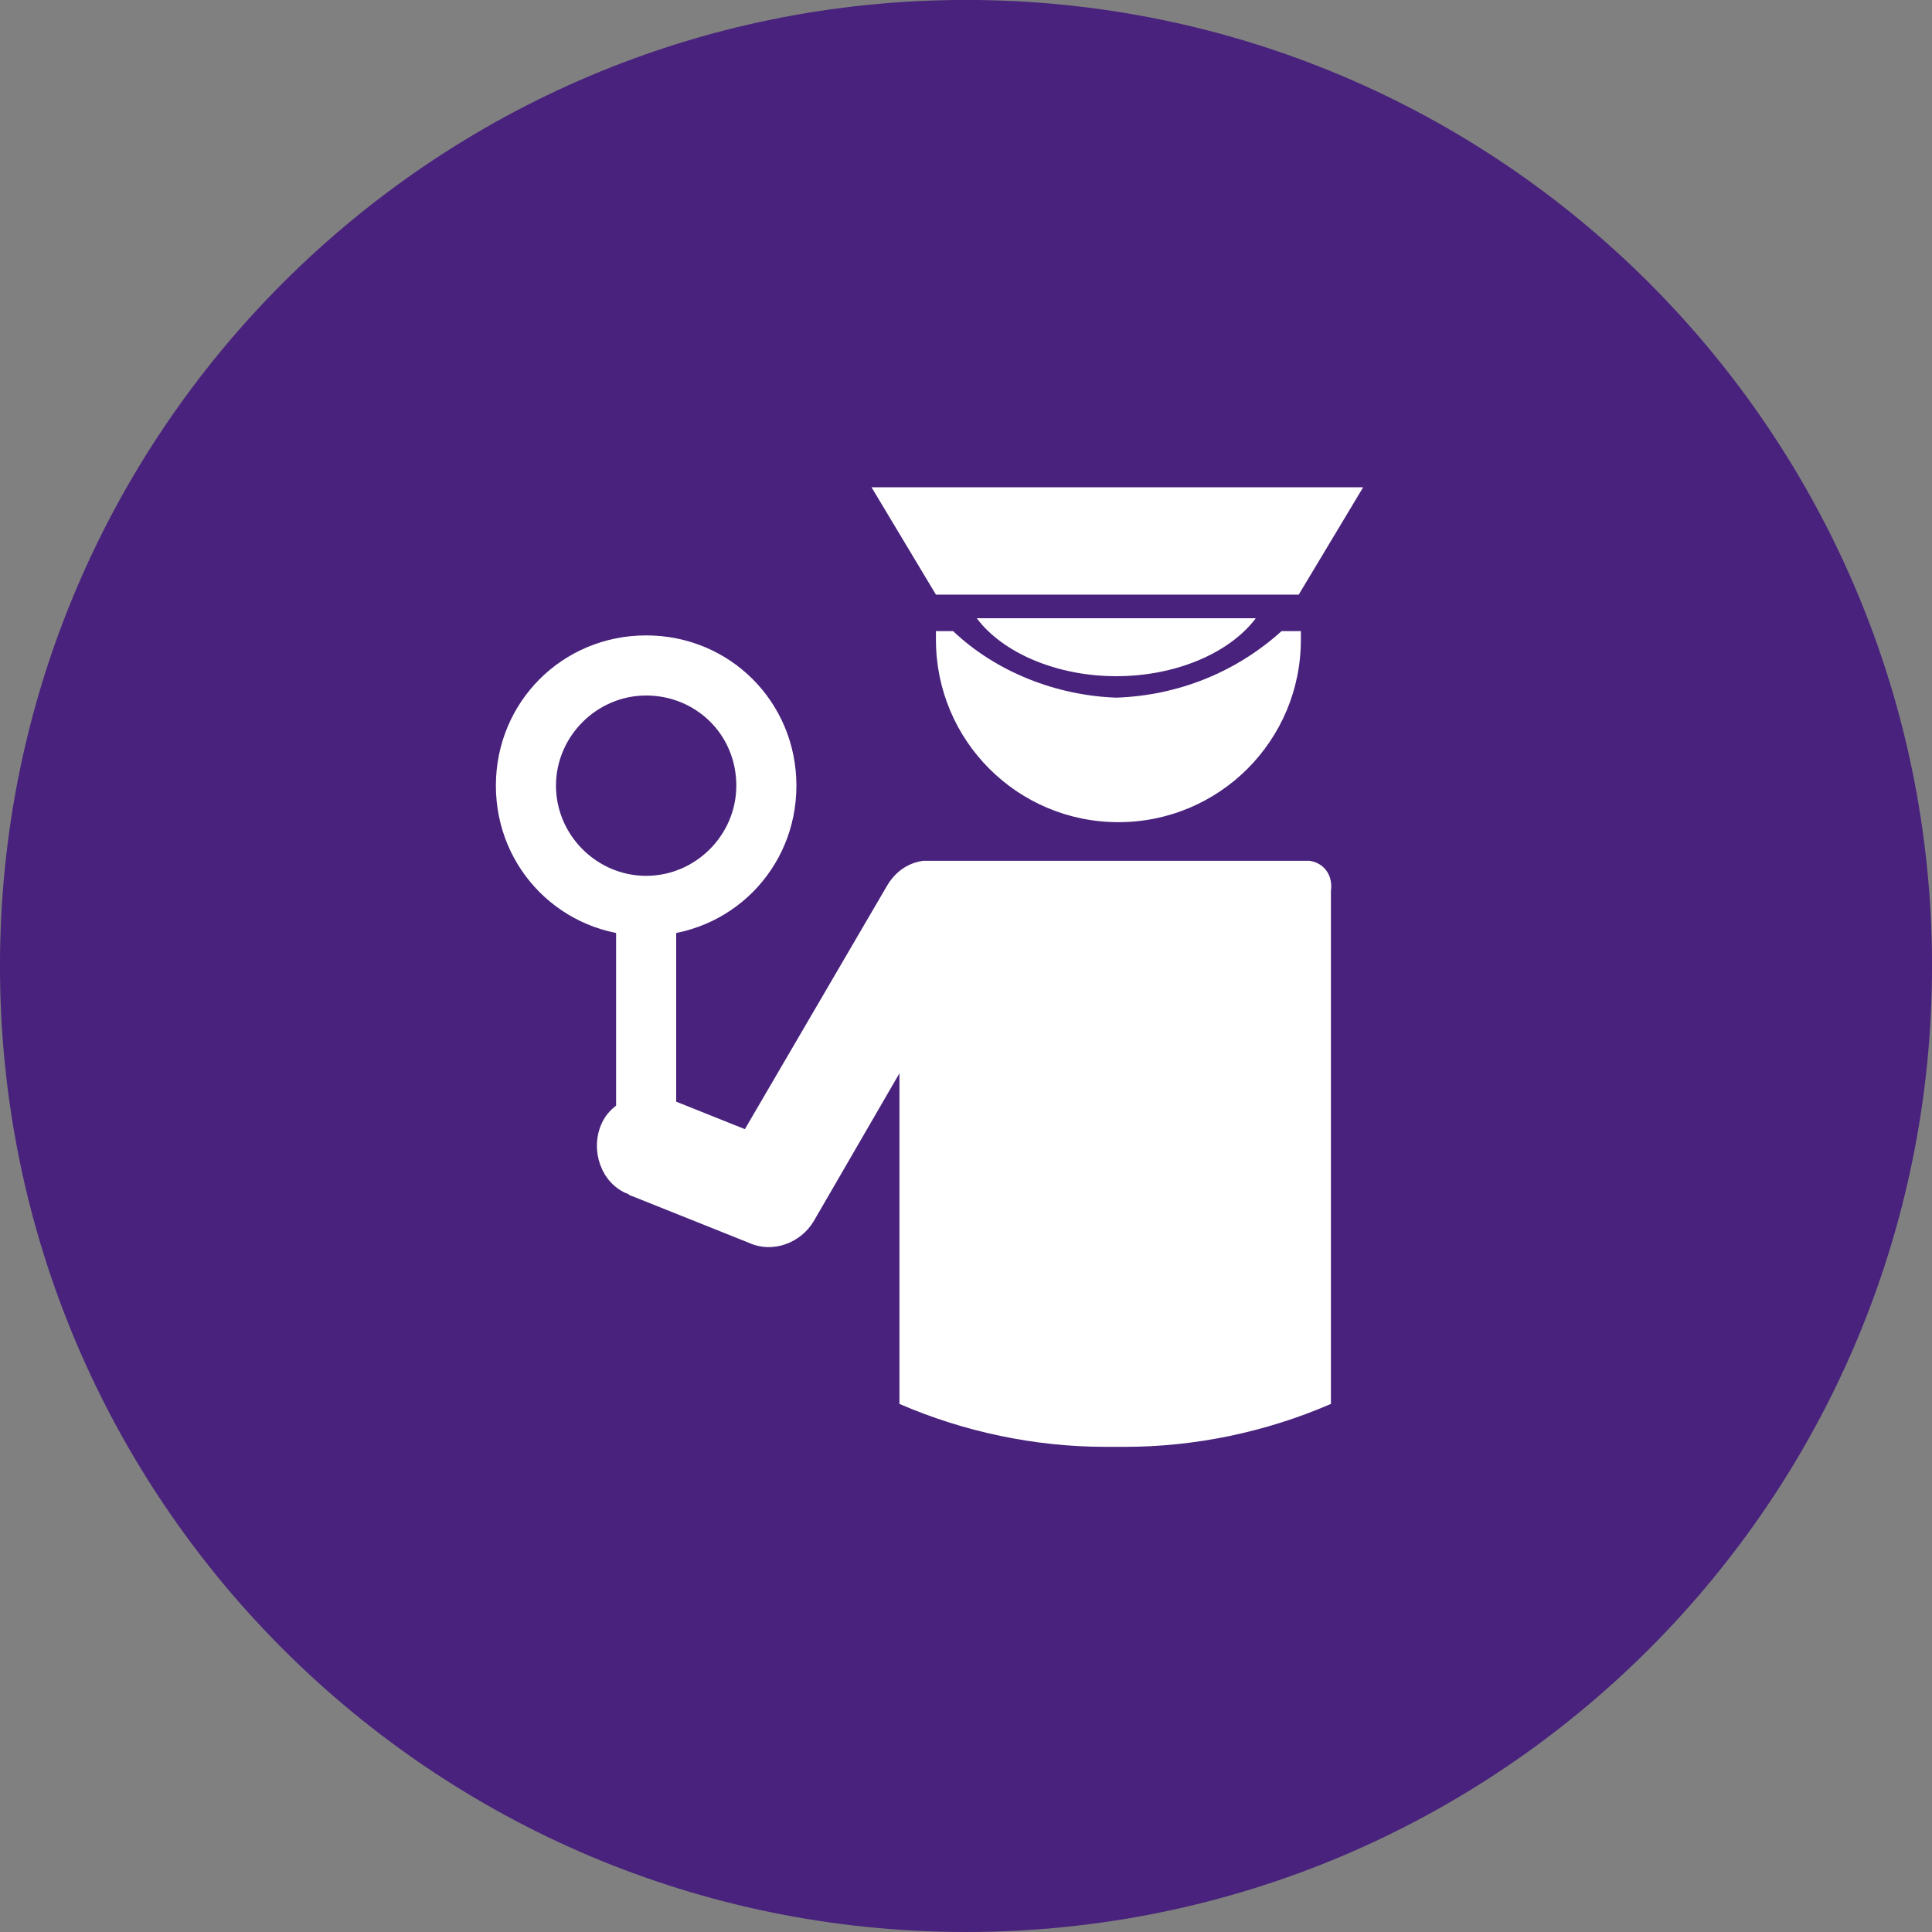
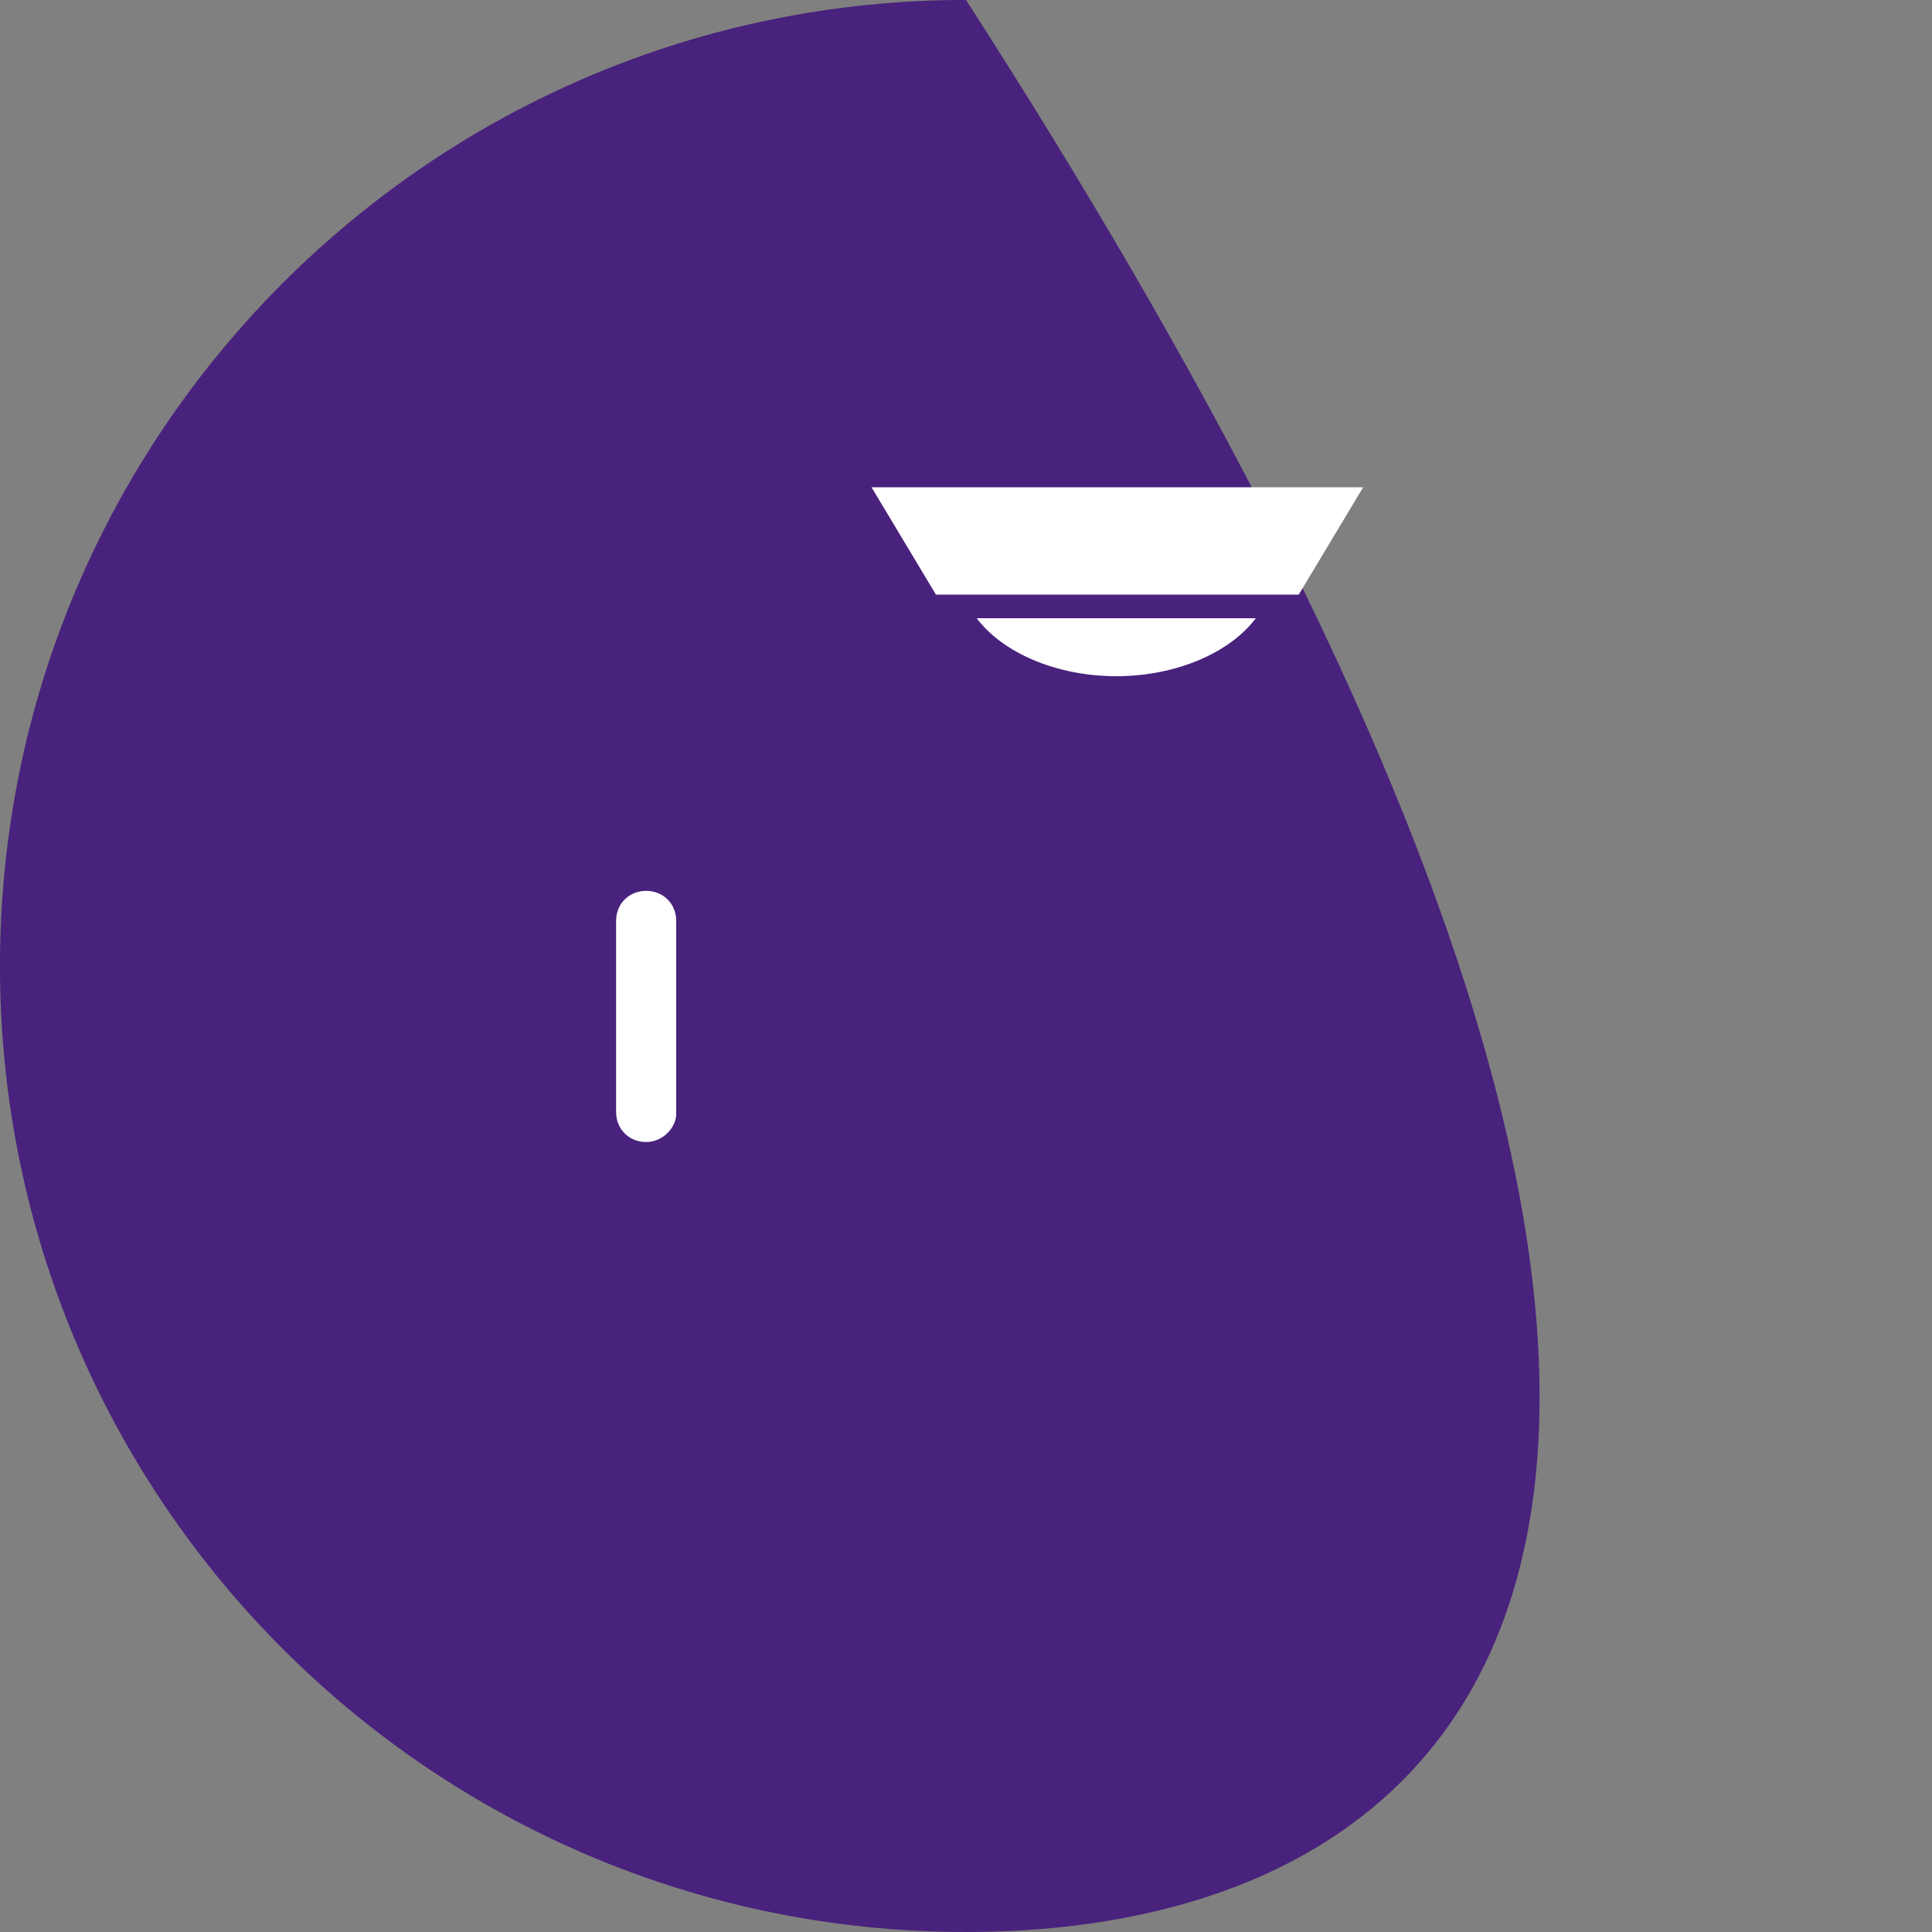
<svg xmlns="http://www.w3.org/2000/svg" width="100%" height="100%" viewBox="0 0 148 148" version="1.1" xml:space="preserve" style="fill-rule:evenodd;clip-rule:evenodd;stroke-linejoin:round;stroke-miterlimit:2;">
  <rect x="0" y="0" width="148" height="148" fill="#808080" stroke="none" />
  <g transform="matrix(-1,0,0,1,74,147.999)">
-     <path d="M0,-148.003C-40.87,-148.003 -74.002,-114.871 -74.002,-74.001C-74.002,-33.131 -40.87,0 0,0C40.87,0 74.002,-33.131 74.002,-74.001C74.002,-114.871 40.87,-148.003 0,-148.003" style="fill:rgb(72,34,124);fill-rule:nonzero;" />
+     <path d="M0,-148.003C-74.002,-33.131 -40.87,0 0,0C40.87,0 74.002,-33.131 74.002,-74.001C74.002,-114.871 40.87,-148.003 0,-148.003" style="fill:rgb(72,34,124);fill-rule:nonzero;" />
  </g>
  <g transform="matrix(1,0,0,1,98.173,62.982)">
-     <path d="M0,-14.636C-3.453,-11.511 -7.893,-9.703 -12.662,-9.538C-17.267,-9.703 -21.872,-11.511 -25.161,-14.636L-26.476,-14.636L-26.476,-13.978C-26.476,-6.249 -20.227,0 -12.498,0C-4.769,0 1.48,-6.249 1.48,-13.978L1.48,-14.636L0,-14.636Z" style="fill:white;fill-rule:nonzero;" />
-   </g>
+     </g>
  <g transform="matrix(1,0,0,1,79.262,37.329)">
    <path d="M-7.565,8.222L20.227,8.222L25.161,0L-12.498,0L-7.565,8.222Z" style="fill:white;fill-rule:nonzero;" />
  </g>
  <g transform="matrix(-1,0,0,1,80.084,51.8)">
    <path d="M-16.116,-4.44L5.262,-4.44C3.289,-1.809 -0.823,0 -5.427,0C-10.032,0 -14.143,-1.809 -16.116,-4.44Z" style="fill:white;fill-rule:nonzero;" />
  </g>
  <g transform="matrix(1,0,0,1,100.311,110.835)">
-     <path d="M0,-44.894L-29.601,-44.894C-30.752,-44.729 -31.738,-44.072 -32.396,-42.921L-43.25,-24.338L-49.005,-26.64C-50.979,-27.462 -53.446,-26.64 -54.268,-24.667C-55.09,-22.693 -54.268,-20.227 -52.294,-19.404C-52.13,-19.404 -52.13,-19.24 -51.966,-19.24L-42.921,-15.622C-41.112,-14.8 -38.974,-15.622 -37.987,-17.267L-31.41,-28.614L-31.41,-3.289C-26.476,-1.151 -21.049,0 -15.623,0L-14.143,0C-8.716,0 -3.289,-1.151 1.644,-3.289L1.644,-42.592C1.809,-43.743 1.151,-44.729 0,-44.894" style="fill:white;fill-rule:nonzero;" />
-   </g>
+     </g>
  <g transform="matrix(1,0,0,1,49.498,67.093)">
-     <path d="M0,-13.814C-3.782,-13.814 -6.907,-10.689 -6.907,-6.907C-6.907,-3.125 -3.782,0 0,0C3.782,0 6.907,-3.125 6.907,-6.907C6.907,-10.854 3.782,-13.814 0,-13.814M0,4.604C-6.413,4.604 -11.511,-0.494 -11.511,-6.907C-11.511,-13.321 -6.413,-18.418 0,-18.418C6.413,-18.418 11.511,-13.321 11.511,-6.907C11.511,-0.494 6.413,4.604 0,4.604" style="fill:white;fill-rule:nonzero;" />
-   </g>
+     </g>
  <g transform="matrix(1,0,0,1,49.498,68.245)">
    <path d="M0,19.24C-1.316,19.24 -2.302,18.253 -2.302,16.938L-2.302,2.302C-2.302,0.986 -1.316,0 0,0C1.316,0 2.302,0.986 2.302,2.302L2.302,17.102C2.302,18.089 1.316,19.24 0,19.24" style="fill:white;fill-rule:nonzero;" />
  </g>
</svg>